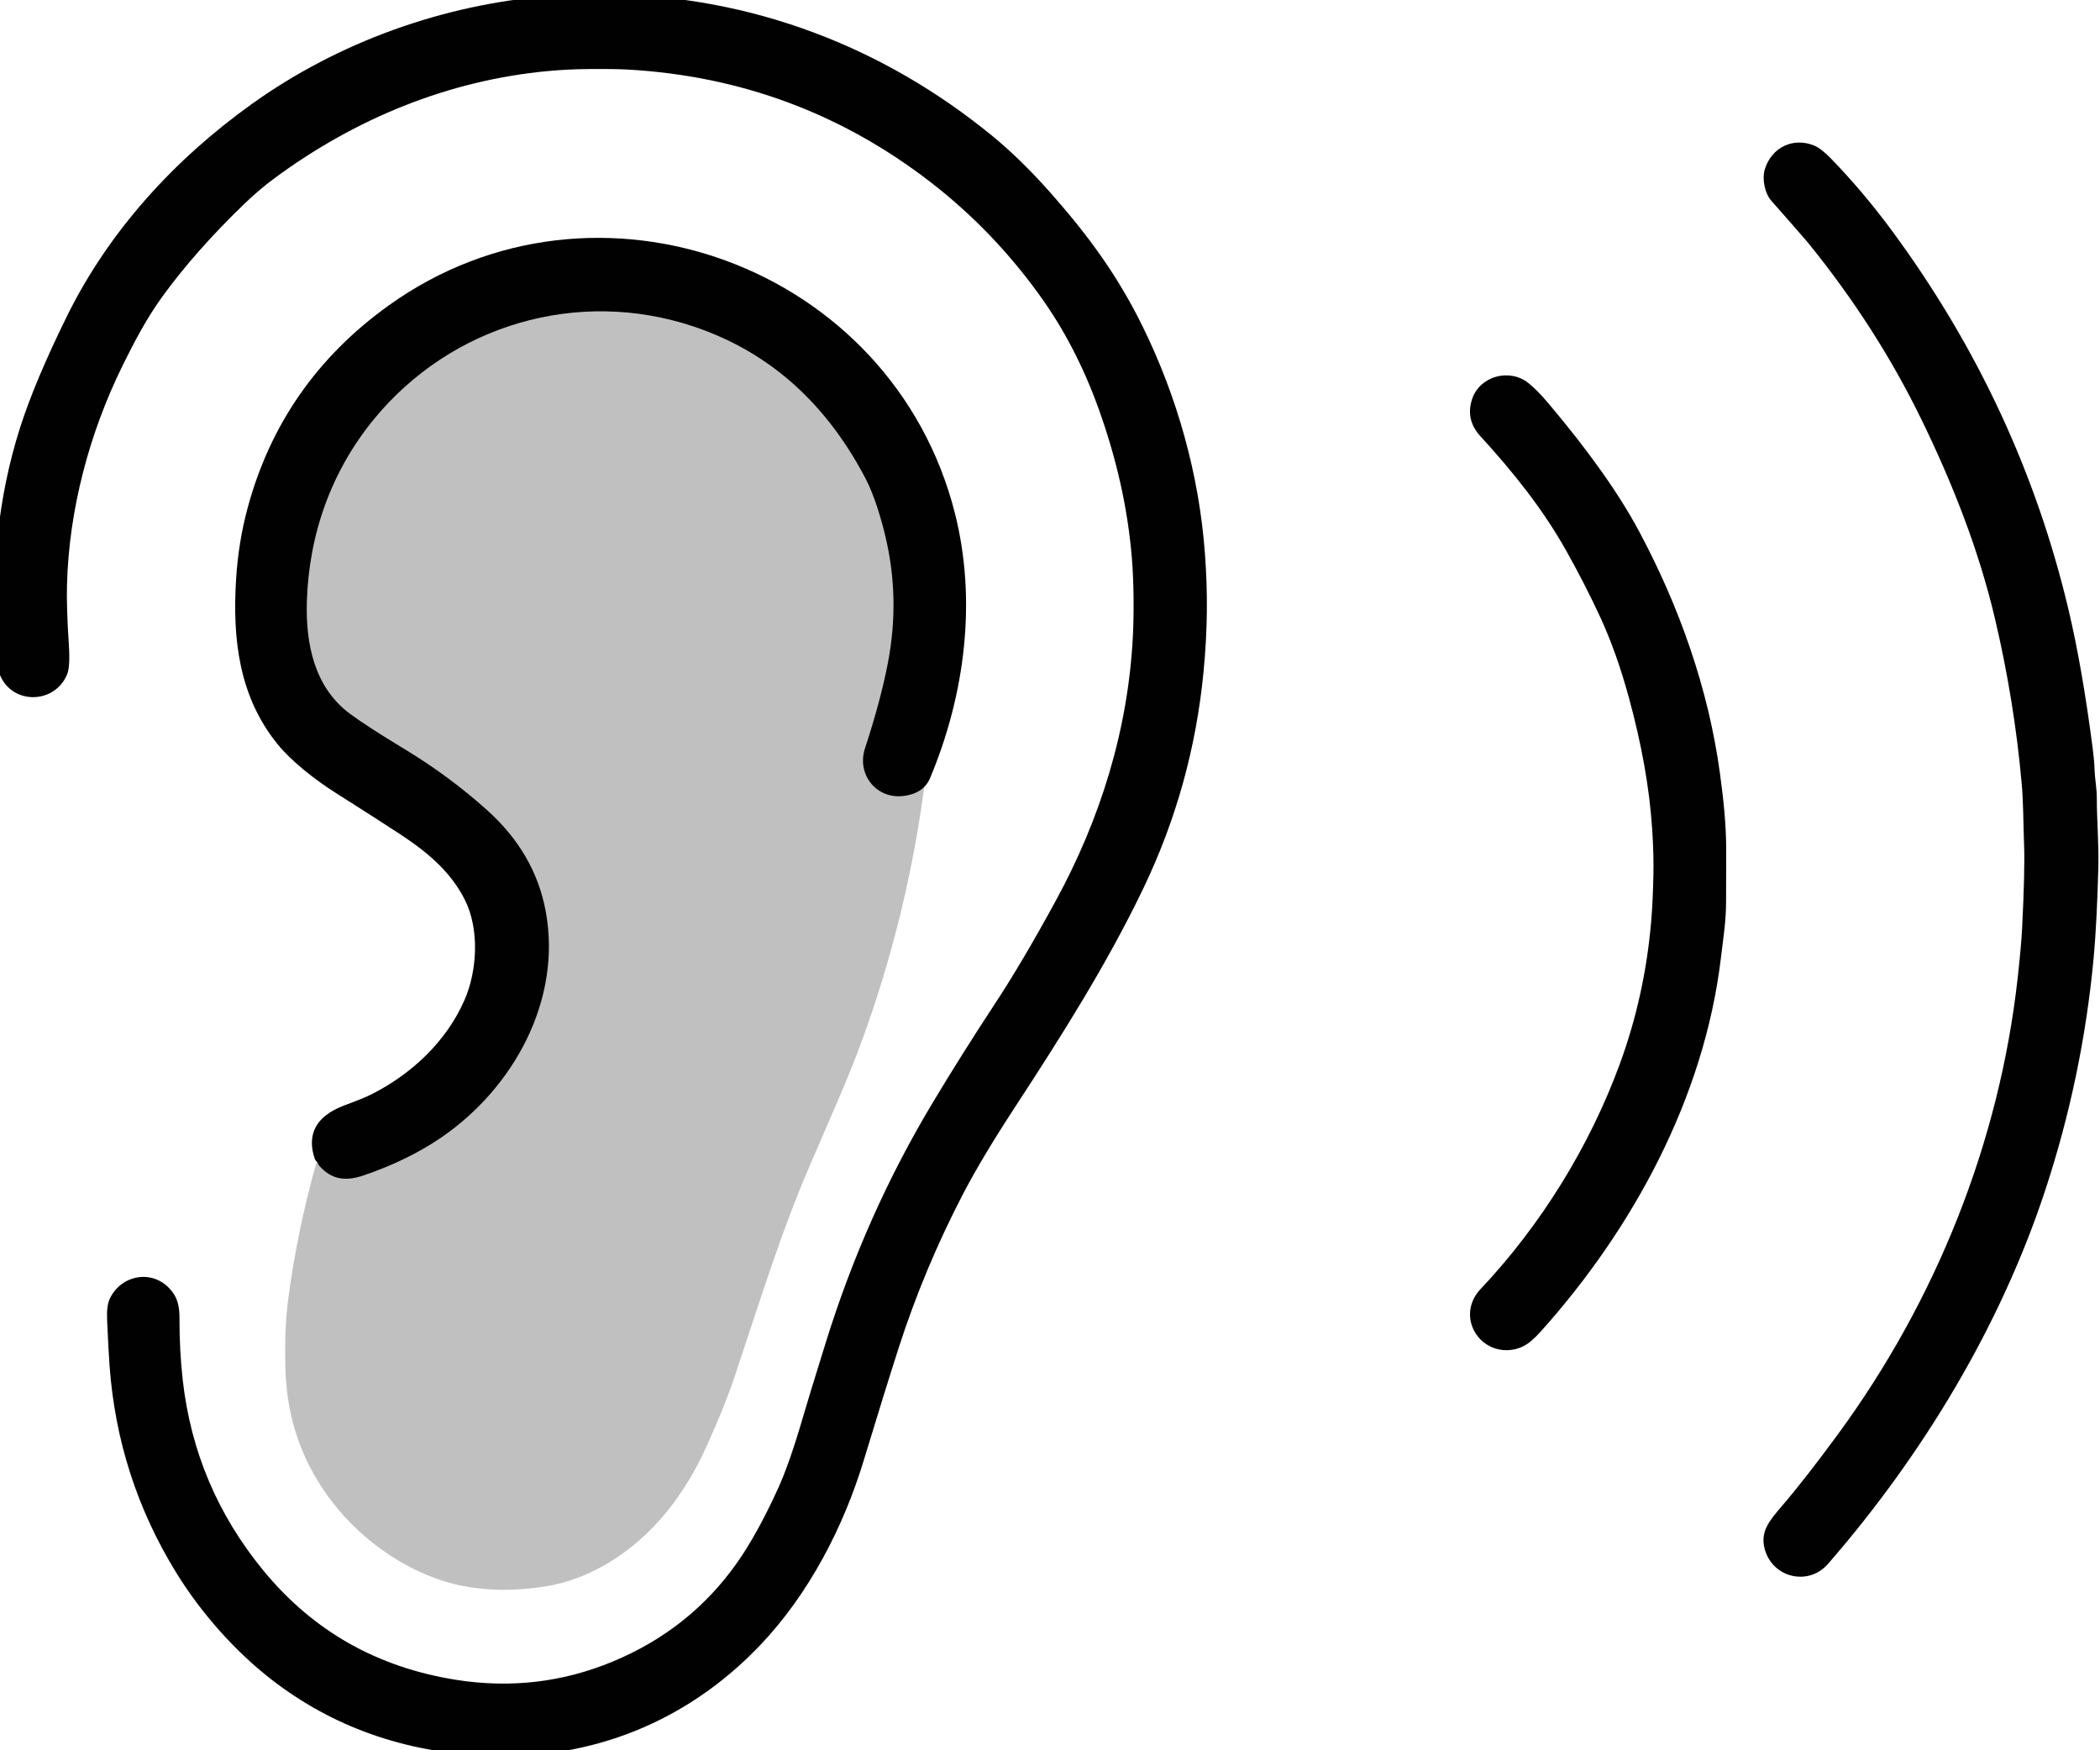
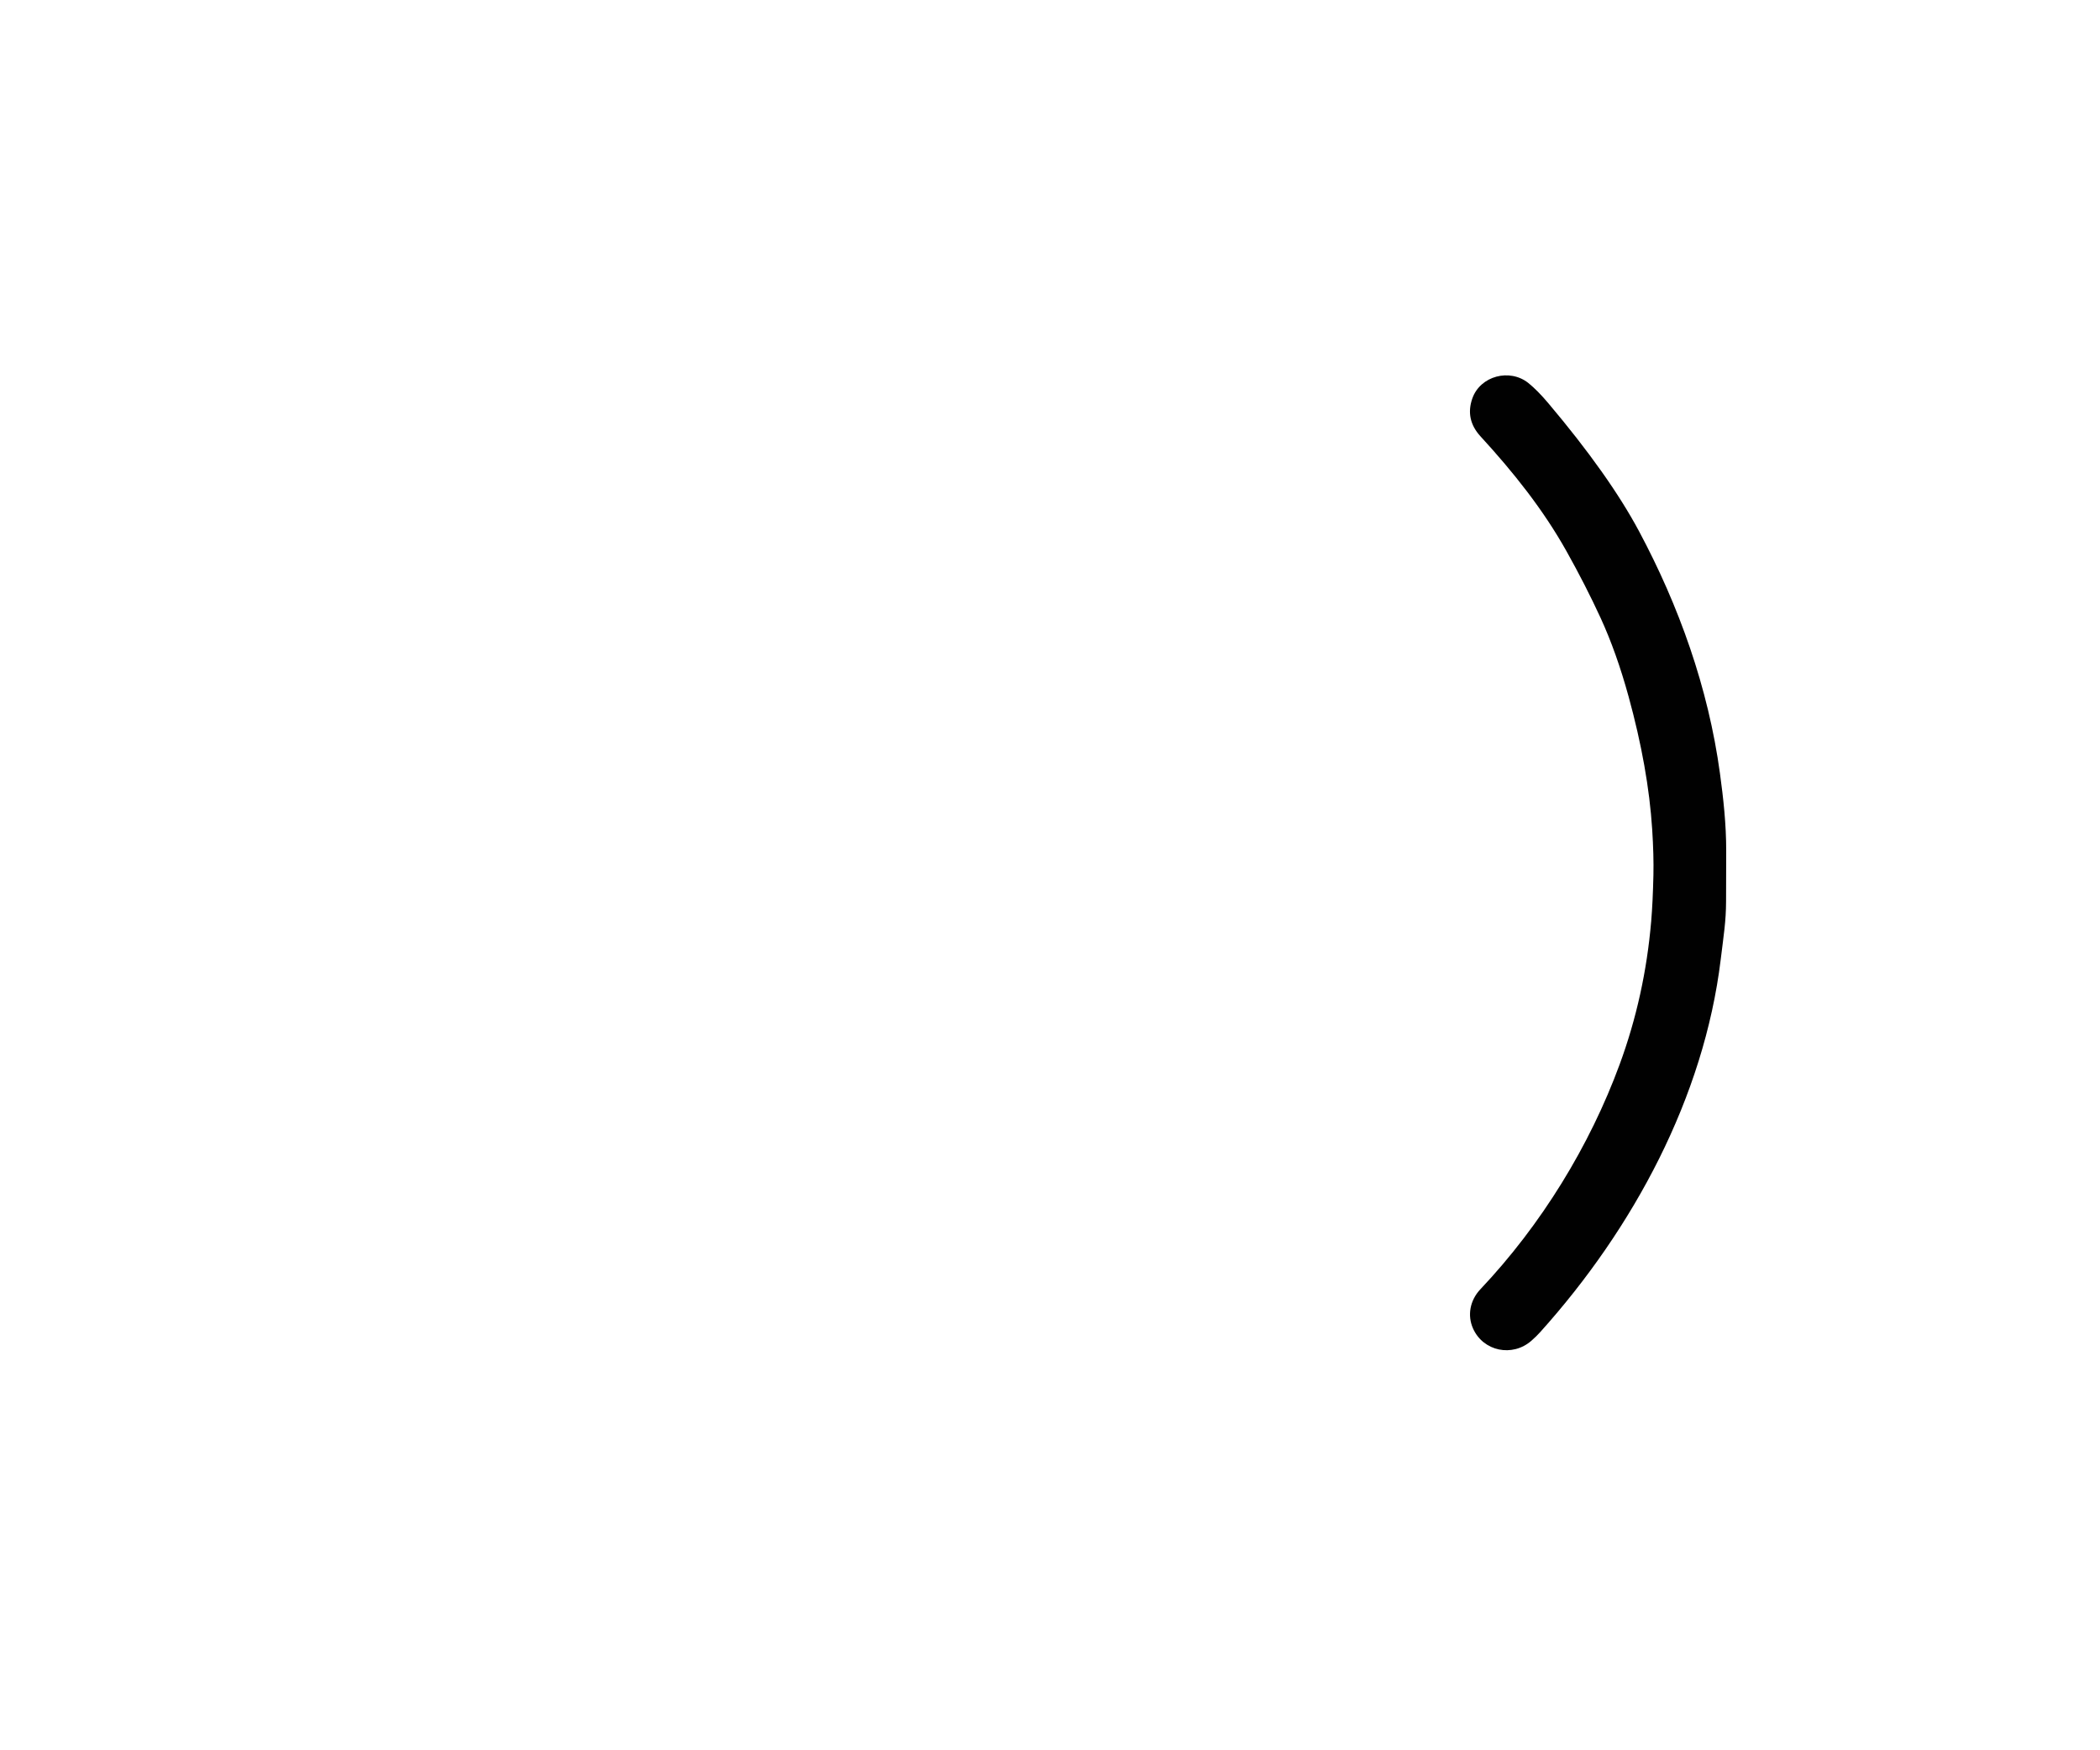
<svg xmlns="http://www.w3.org/2000/svg" width="100%" height="100%" viewBox="0 0 144 120" version="1.1" xml:space="preserve" style="fill-rule:evenodd;clip-rule:evenodd;stroke-linejoin:round;stroke-miterlimit:2;">
  <g>
    <g>
-       <path d="M21.968,79.328C22.088,79.435 22.159,79.542 22.183,79.648C22.109,79.785 22.201,79.945 22.459,80.128C22.823,80.385 23.212,80.539 23.626,80.589C23.933,80.624 24.342,80.552 24.853,80.372C25.895,80.003 26.782,79.641 27.512,79.287C31.155,77.516 33.889,74.933 35.715,71.538C36.996,69.154 37.538,66.547 37.34,63.717C37.171,61.305 36.118,58.836 34.562,57.101C33.744,56.189 32.787,55.293 31.693,54.412C29.53,52.668 26.792,51.08 24.759,49.78C23.046,48.682 21.774,47.28 21.249,45.267C21.069,44.574 20.966,44.084 20.941,43.797C20.86,42.846 20.714,42.02 20.785,41.174C20.856,40.323 20.905,39.772 20.931,39.519C21.364,35.398 22.883,31.747 25.488,28.565C29.892,23.188 36.853,20.329 43.803,21.288C44.792,21.424 45.63,21.583 46.318,21.765C49.588,22.626 52.756,24.341 55.159,26.714C57.325,28.854 58.924,31.168 59.955,33.656C60.603,35.223 61.064,37.011 61.337,39.019C61.423,39.657 61.441,40.262 61.39,40.832C61.357,41.204 61.364,41.634 61.411,42.122C61.451,42.523 61.444,42.951 61.392,43.406C61.261,44.547 61.148,45.345 61.052,45.8C60.66,47.666 60.16,49.506 59.554,51.322C59.206,52.368 59.442,53.223 60.264,53.887C60.871,54.377 61.577,54.499 62.381,54.255C62.671,54.166 62.939,53.946 63.21,53.782C63.228,53.771 63.248,53.765 63.27,53.765C63.332,53.765 63.383,53.816 63.383,53.879C63.383,53.884 63.383,53.889 63.382,53.894C62.595,59.876 61.166,65.704 59.095,71.378C58.121,74.05 56.802,76.93 55.488,80.004C53.563,84.497 52.32,88.556 50.367,94.405C49.933,95.707 49.304,97.272 48.479,99.099C47.666,100.904 46.701,102.475 45.585,103.811C43.516,106.293 40.615,108.253 37.422,108.76C35.406,109.08 33.536,109.077 31.812,108.749C28.291,108.08 24.933,105.782 22.766,102.954C20.766,100.341 19.705,97.386 19.582,94.086C19.525,92.5 19.54,90.764 19.766,89.051C20.191,85.839 20.85,82.676 21.742,79.561C21.757,79.505 21.798,79.46 21.852,79.44C21.951,79.402 21.989,79.364 21.968,79.328Z" style="fill:rgb(192,192,192);fill-rule:nonzero;" />
      <g>
-         <path d="M11.592,88.306C12.164,88.897 12.31,89.504 12.308,90.402C12.304,91.858 12.379,93.27 12.533,94.637C13.085,99.517 14.928,103.865 18.062,107.68C21.464,111.823 25.873,114.319 31.287,115.172C35.019,115.76 38.601,115.339 42.035,113.91C45.586,112.431 48.435,110.156 50.584,107.082C51.492,105.783 52.415,104.103 53.355,102.045C53.878,100.901 54.453,99.247 55.082,97.086C55.32,96.263 55.839,94.567 56.639,91.998C58.446,86.186 60.877,80.734 63.932,75.642C65.273,73.403 66.719,71.106 68.268,68.751C69.475,66.917 70.845,64.597 72.376,61.792C75.457,56.155 77.358,50.028 77.682,43.633C77.765,42.021 77.749,39.897 77.612,38.232C77.329,34.839 76.559,31.409 75.304,27.942C74.282,25.118 72.961,22.575 71.339,20.314C69.179,17.302 66.661,14.687 63.785,12.469C57.718,7.79 50.832,5.225 43.126,4.773C42.491,4.736 41.563,4.723 40.341,4.733C39.397,4.741 38.473,4.788 37.57,4.872C30.711,5.514 24.337,8.146 18.805,12.233C18.129,12.732 17.453,13.306 16.777,13.955C14.563,16.084 12.691,18.196 11.163,20.293C10.067,21.799 9.211,23.432 8.408,25.059C6.144,29.656 4.725,34.912 4.594,40.108C4.567,41.162 4.61,42.533 4.722,44.221C4.79,45.238 4.738,45.905 4.607,46.223C3.732,48.359 0.661,48.329 -0.072,46.087C-0.147,45.856 -0.217,45.38 -0.269,44.657C-0.664,39.136 -0.12,34.042 1.36,29.374C2.035,27.246 3.111,24.681 4.59,21.68C7.465,15.845 11.961,10.927 17.264,7.132C23.2,2.883 30.379,0.306 37.694,-0.278C38.943,-0.378 40.319,-0.417 41.824,-0.395C51.544,-0.246 60.56,3.189 68.043,9.318C69.364,10.401 70.713,11.72 72.086,13.276C74.633,16.161 76.638,18.895 78.35,22.378C80.72,27.201 82.225,32.529 82.625,37.965C82.823,40.644 82.808,43.16 82.527,46.074C82.025,51.262 80.658,56.189 78.425,60.855C75.911,66.108 72.7,71.161 69.624,75.867C68.105,78.189 66.917,80.172 66.061,81.815C64.271,85.248 62.792,88.782 61.622,92.416C61,94.348 60.203,96.914 59.232,100.114C57.852,104.663 55.492,109.253 52.134,112.786C47.159,118.016 40.587,120.68 33.36,120.378C27.719,120.14 22.802,118.394 18.607,115.143C16.136,113.225 13.805,110.617 12.083,107.821C9.406,103.476 7.882,98.744 7.512,93.623C7.463,92.962 7.407,91.918 7.344,90.49C7.315,89.838 7.381,89.37 7.51,89.082C8.237,87.463 10.322,86.993 11.592,88.306Z" style="fill:rgb(1,1,1);fill-rule:nonzero;" />
-         <path d="M121.018,11.597C121.484,10.102 122.958,9.388 124.403,9.981C124.701,10.104 125.08,10.386 125.525,10.843C127.023,12.383 128.44,14.061 129.776,15.876C135.609,23.802 139.633,32.456 141.85,41.837C142.47,44.46 143.017,47.595 143.491,51.243C143.569,51.838 143.614,52.335 143.627,52.733C143.651,53.464 143.782,54.061 143.782,54.681C143.779,56.263 143.93,57.841 143.885,59.499C143.817,62.054 143.709,64.122 143.562,65.704C143.051,71.15 141.941,76.463 140.231,81.645C137.162,90.937 131.854,99.74 125.351,107.219C123.994,108.782 121.486,108.168 120.993,106.138C120.721,105.018 121.288,104.302 122.136,103.317C123.203,102.078 124.495,100.425 126.012,98.359C132.739,89.194 137.11,78.333 138.36,67.003C138.52,65.548 138.62,64.43 138.659,63.647C138.793,60.98 138.838,59.064 138.793,57.901C138.735,56.348 138.75,55.07 138.629,53.714C138.294,49.943 137.682,46.169 136.792,42.391C135.678,37.66 133.87,33.103 131.761,28.773C129.698,24.534 127.107,20.496 123.991,16.658C123.787,16.408 122.941,15.439 121.454,13.753C121.016,13.255 120.81,12.27 121.018,11.597Z" style="fill:rgb(1,1,1);fill-rule:nonzero;" />
-         <path d="M21.792,79.736C21.783,79.696 21.744,79.666 21.699,79.625C21.649,79.58 21.611,79.523 21.589,79.458C21.316,78.668 21.336,78.021 21.55,77.489C21.864,76.711 22.614,76.16 23.61,75.788C24.198,75.566 24.928,75.299 25.449,75.038C28.209,73.655 30.62,71.4 31.86,68.543C32.735,66.53 32.88,63.687 31.877,61.694C30.908,59.762 29.294,58.418 27.479,57.222C26.49,56.571 25.011,55.622 23.043,54.375C21.684,53.516 20.019,52.247 19.002,50.983C16.389,47.737 15.933,43.809 16.189,39.711C16.293,38.025 16.556,36.402 16.975,34.843C18.52,29.104 21.737,24.476 26.627,20.961C40.867,10.72 61.205,18.225 65.486,35.213C66.983,41.149 66.189,47.594 63.777,53.345C63.484,54.042 62.876,54.468 61.92,54.575C60.064,54.783 58.735,53.065 59.314,51.305C60.024,49.141 60.547,47.196 60.881,45.468C61.451,42.513 61.393,39.606 60.707,36.747C60.429,35.59 59.964,33.975 59.35,32.803C56.749,27.839 52.941,24.183 47.557,22.383C39.608,19.725 30.954,22.281 25.655,28.724C22.724,32.289 21.181,36.617 21.041,41.25C20.953,44.175 21.576,47.113 23.954,48.904C24.701,49.467 25.977,50.293 27.779,51.383C29.8,52.605 31.675,53.993 33.405,55.547C35.587,57.506 36.922,59.811 37.416,62.457C38.559,68.572 35.195,74.624 30.235,78.003C28.72,79.034 26.961,79.894 24.958,80.578C24.204,80.836 23.568,80.894 22.995,80.7C22.603,80.568 22.235,80.317 21.881,79.912C21.837,79.861 21.807,79.801 21.792,79.736Z" style="fill:rgb(1,1,1);fill-rule:nonzero;" />
        <path d="M101.01,91.086C100.609,90.192 100.789,89.158 101.515,88.389C105.692,83.971 109.009,78.558 111.061,72.978C112.215,69.842 112.936,66.564 113.226,63.142C113.299,62.284 113.349,61.236 113.377,59.997C113.397,59.093 113.369,58.047 113.293,56.86C113.112,54.054 112.571,51.016 111.672,47.746C111.117,45.73 110.477,43.933 109.75,42.353C109.071,40.878 108.294,39.358 107.42,37.796C105.812,34.925 103.769,32.366 101.524,29.921C100.807,29.14 100.623,28.269 100.963,27.309C101.508,25.771 103.527,25.234 104.81,26.266C105.219,26.596 105.672,27.053 106.167,27.64C108.948,30.934 111.023,33.863 112.394,36.427C115.113,41.513 117.14,47.138 117.941,53.032C118.168,54.689 118.374,56.521 118.368,58.369C118.363,60.118 118.361,61.265 118.359,61.811C118.354,63.177 118.197,64.096 117.992,65.782C116.844,75.23 112.01,84.216 105.619,91.325C105.444,91.52 105.241,91.719 105.012,91.92C103.709,93.063 101.712,92.653 101.01,91.086Z" style="fill:rgb(1,1,1);fill-rule:nonzero;" />
      </g>
    </g>
  </g>
</svg>